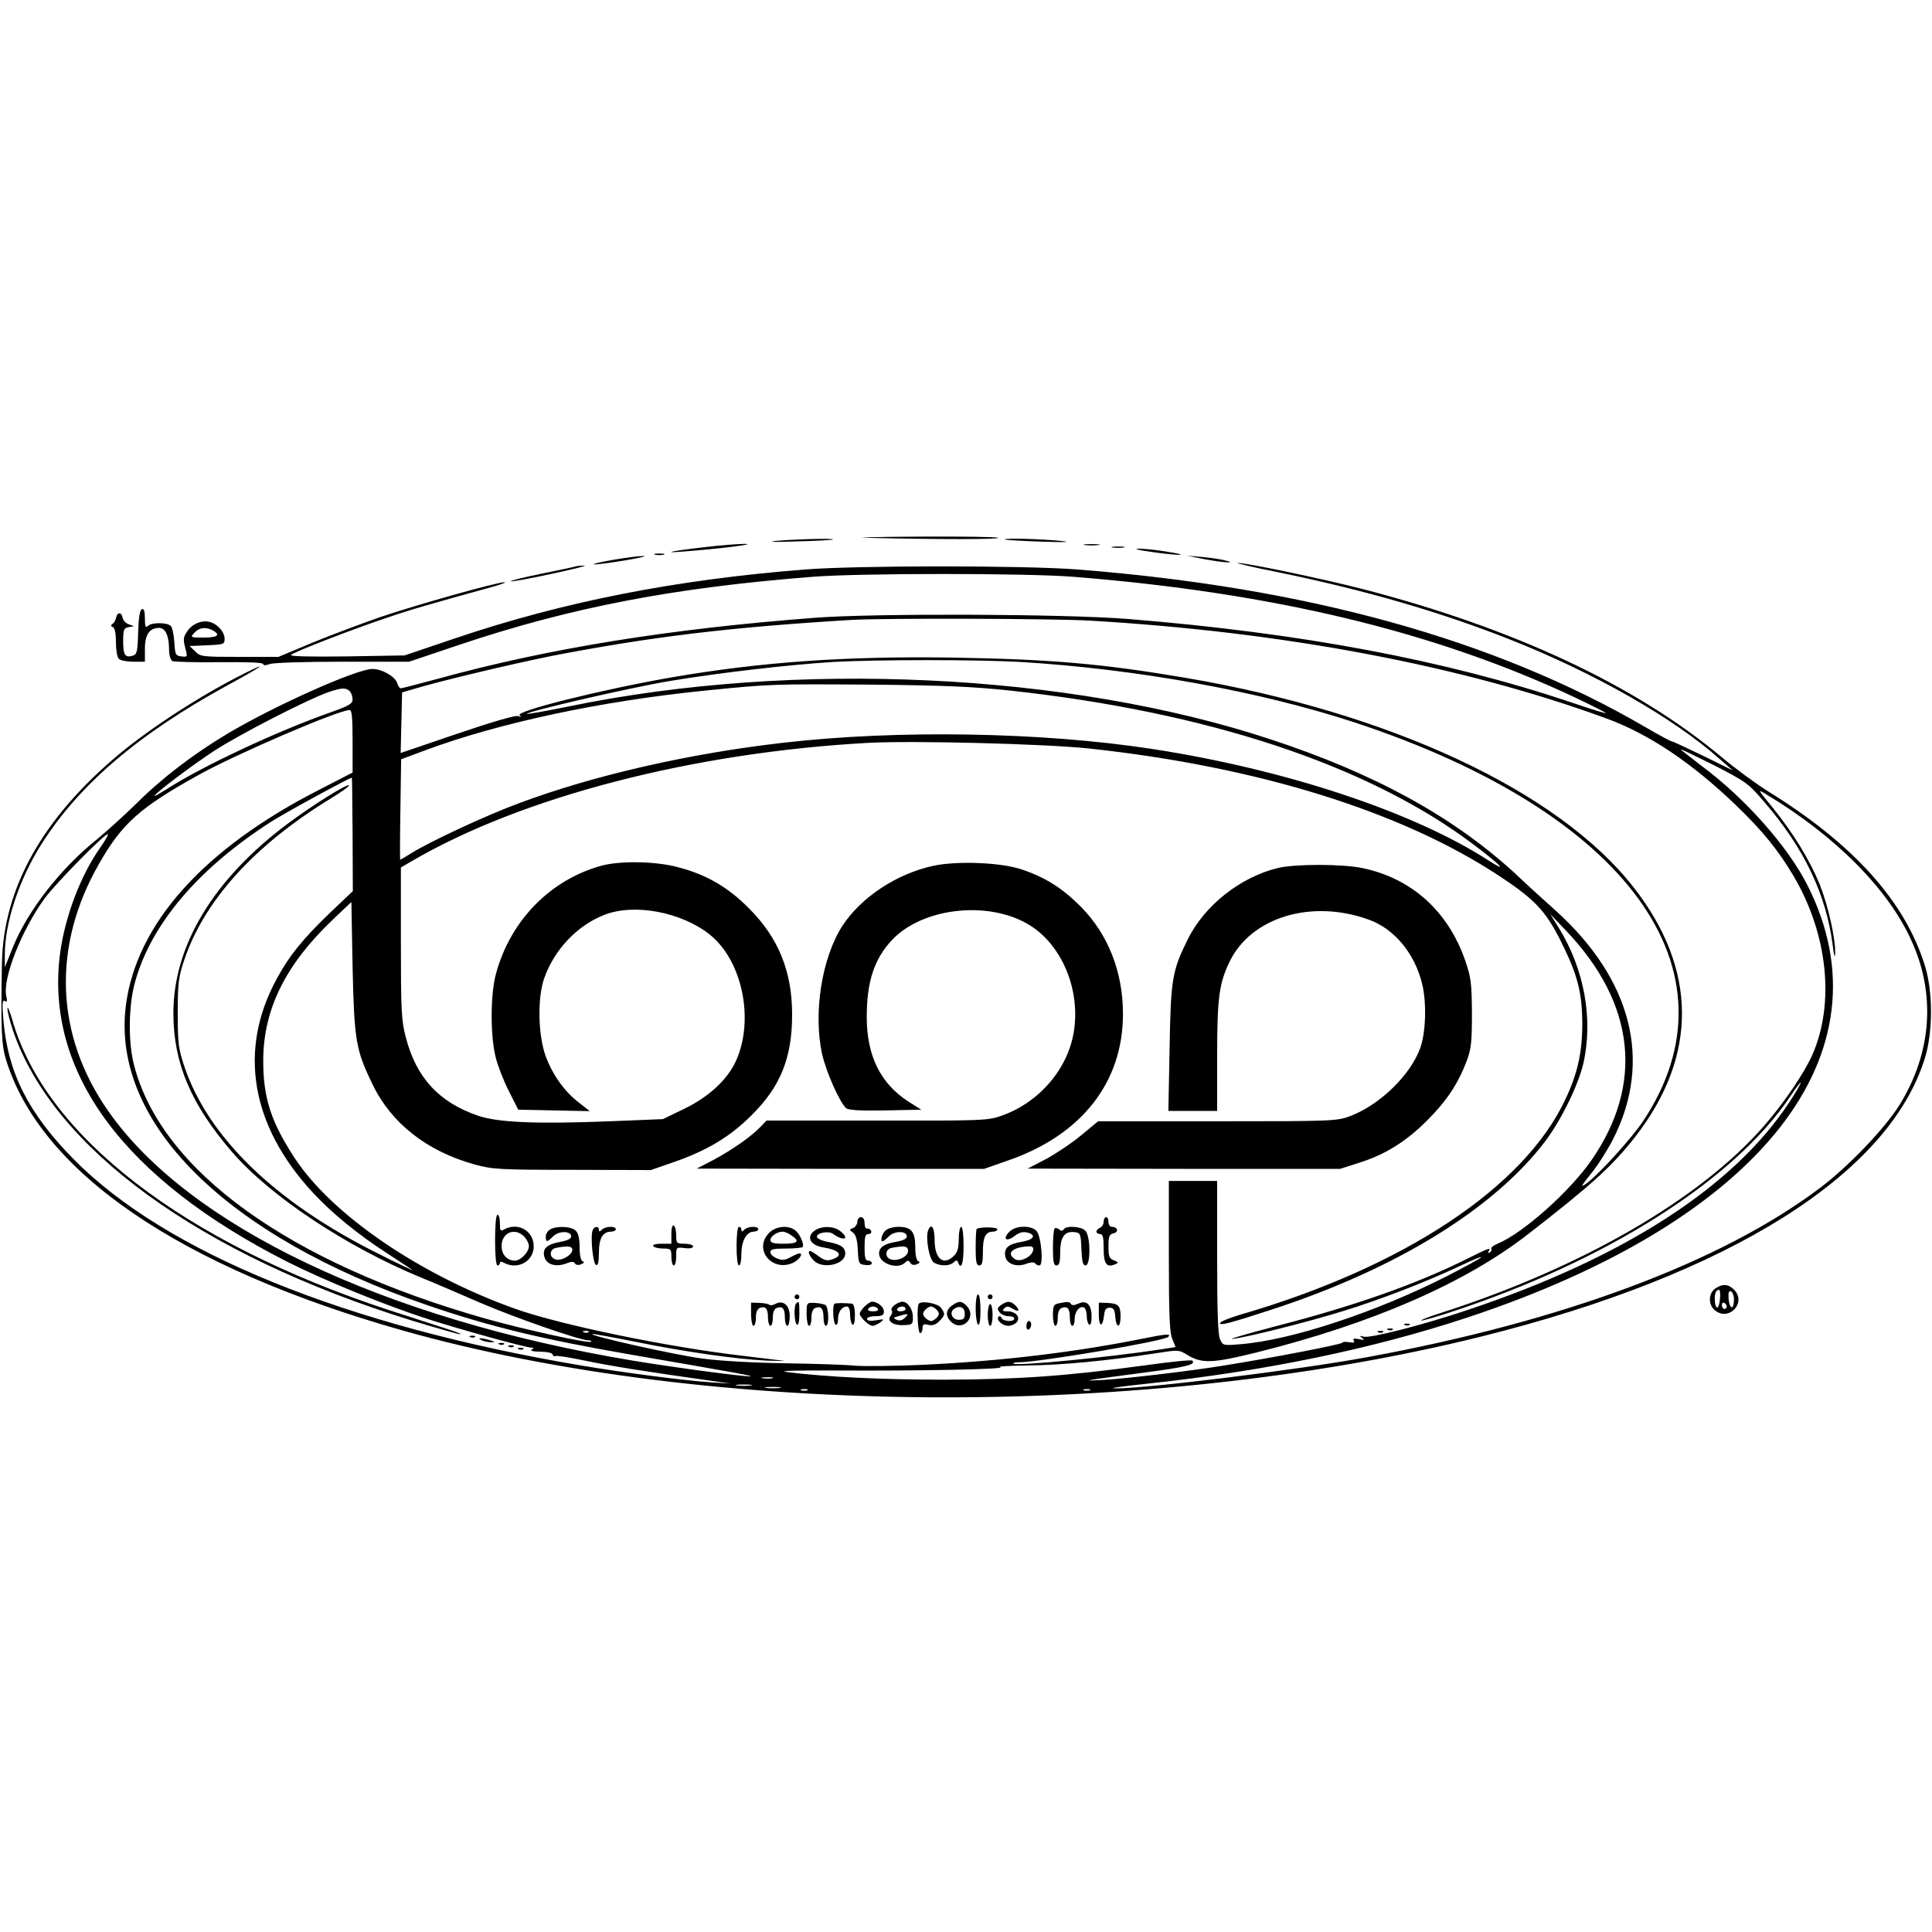
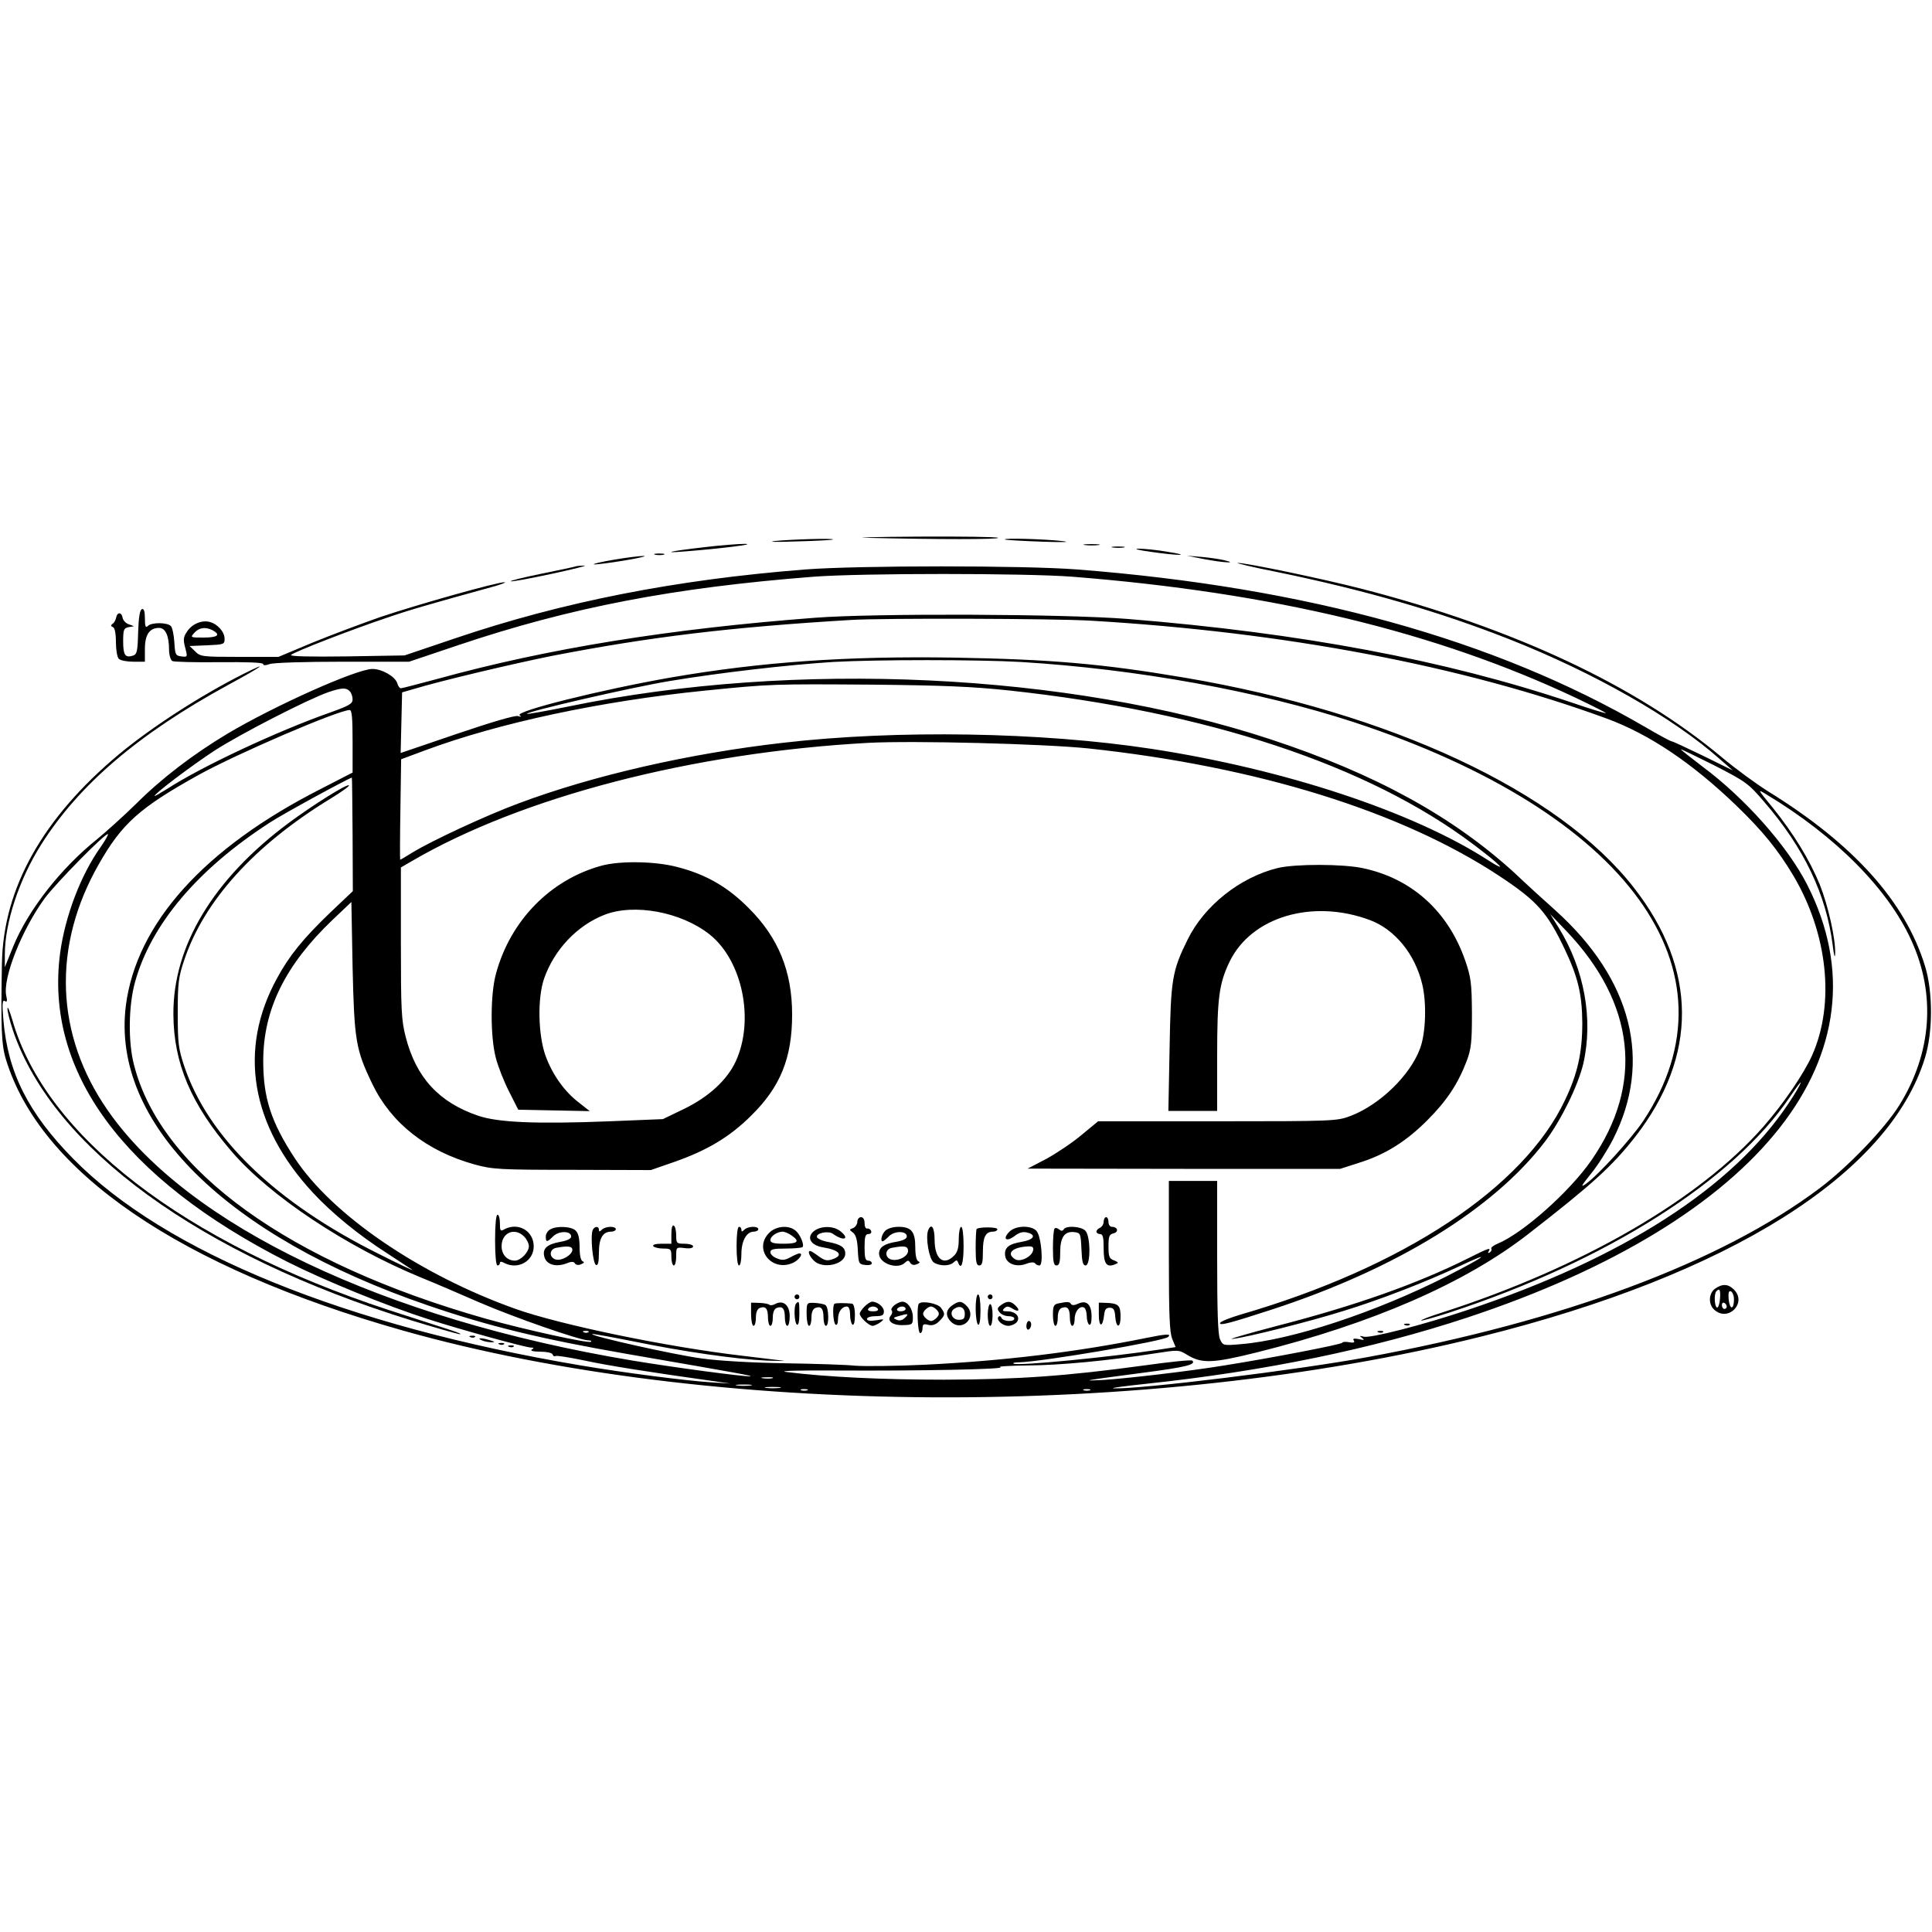
<svg xmlns="http://www.w3.org/2000/svg" version="1.0" width="800pt" height="800pt" viewBox="0 0 800 800" preserveAspectRatio="xMidYMid meet">
  <g transform="translate(0,800) scale(0.1,-0.1)" fill="#000000" stroke="none">
    <path d="M3590 5773 c289 -7 548 -7 543 0 -2 4 -151 6 -331 5 -180 -1 -275 -4 -212 -5z" />
    <path d="M3210 5760 c-36 -4 3 -5 85 -2 83 2 152 6 154 8 7 6 -166 1 -239 -6z" />
    <path d="M4161 5766 c2 -2 72 -6 154 -9 95 -3 124 -2 80 3 -74 8 -241 13 -234 6z" />
    <path d="M2915 5734 c-140 -16 -183 -26 -75 -17 140 11 296 30 245 31 -27 0 -104 -6 -170 -14z" />
    <path d="M4493 5743 c15 -2 39 -2 55 0 15 2 2 4 -28 4 -30 0 -43 -2 -27 -4z" />
    <path d="M4608 5733 c12 -2 32 -2 45 0 12 2 2 4 -23 4 -25 0 -35 -2 -22 -4z" />
    <path d="M4765 5715 c117 -17 174 -16 70 0 -44 8 -98 13 -120 13 -23 0 -2 -6 50 -13z" />
    <path d="M2713 5703 c9 -2 25 -2 35 0 9 3 1 5 -18 5 -19 0 -27 -2 -17 -5z" />
    <path d="M2540 5682 c-52 -9 -88 -17 -80 -19 8 -1 65 6 125 16 61 10 97 19 80 19 -16 0 -73 -7 -125 -16z" />
    <path d="M4985 5685 c77 -15 146 -19 85 -5 -19 5 -62 11 -95 14 l-60 5 70 -14z" />
    <path d="M5290 5631 c364 -75 671 -164 960 -278 350 -138 680 -326 871 -496 l54 -47 -122 60 c-68 33 -126 60 -130 60 -5 0 -55 27 -113 61 -621 361 -1399 577 -2350 651 -219 17 -904 17 -1125 0 -537 -42 -1004 -134 -1450 -285 l-210 -71 -240 -4 c-153 -2 -236 0 -230 6 13 13 251 105 394 153 99 34 168 54 451 132 30 9 48 16 39 16 -26 2 -363 -93 -514 -144 -77 -27 -203 -74 -281 -106 l-141 -59 -161 0 c-155 0 -163 1 -184 23 l-23 22 73 3 c69 3 72 4 72 27 0 29 -30 62 -63 70 -32 8 -73 -9 -93 -41 -15 -22 -16 -33 -7 -66 10 -39 10 -39 -16 -36 -24 3 -26 7 -29 58 -2 30 -8 60 -14 67 -13 16 -80 17 -96 1 -9 -9 -12 -2 -12 31 0 30 -4 41 -12 39 -9 -3 -14 -34 -16 -96 -2 -80 -5 -92 -22 -97 -32 -10 -40 3 -40 60 0 48 3 54 22 58 l23 4 -22 8 c-12 4 -23 16 -25 26 -4 25 -22 26 -27 2 -2 -10 -8 -22 -15 -26 -8 -6 -8 -10 2 -14 7 -3 12 -25 12 -62 0 -31 5 -62 12 -69 7 -7 34 -12 60 -12 l48 0 0 53 c0 59 19 87 59 87 26 0 41 -33 41 -90 0 -21 6 -42 13 -47 6 -4 94 -6 194 -5 116 1 183 -1 183 -8 0 -6 9 -6 26 0 14 6 146 10 302 10 l276 0 205 69 c464 156 891 238 1471 283 201 15 871 15 1070 0 832 -66 1506 -228 2088 -503 67 -32 122 -60 122 -62 0 -2 -64 17 -142 44 -524 176 -1120 288 -1838 346 -264 21 -1046 24 -1295 5 -605 -46 -1106 -127 -1563 -253 -79 -21 -147 -39 -152 -39 -5 0 -12 9 -15 21 -9 28 -63 59 -103 59 -65 0 -405 -152 -600 -268 -142 -85 -273 -185 -378 -290 -49 -48 -122 -114 -162 -147 -150 -120 -287 -295 -348 -446 l-34 -84 0 53 c0 131 59 310 150 454 157 249 403 459 775 662 142 77 176 102 62 45 -178 -90 -379 -220 -514 -332 -316 -264 -479 -554 -485 -865 -5 -264 -2 -337 16 -397 142 -468 720 -863 1646 -1125 1272 -359 3080 -369 4465 -24 1027 256 1688 671 1836 1154 33 107 33 274 0 380 -82 267 -296 505 -651 724 -49 31 -134 93 -190 140 -356 298 -862 535 -1488 697 -167 43 -484 109 -517 108 -11 0 63 -18 165 -38z m-775 -201 c804 -47 1542 -187 2137 -405 177 -65 354 -184 537 -360 111 -107 173 -184 237 -291 142 -240 173 -528 78 -743 -34 -76 -118 -200 -202 -296 -265 -302 -752 -584 -1334 -771 -48 -15 -86 -30 -83 -32 2 -2 55 13 117 33 650 213 1175 546 1409 892 29 43 49 69 45 59 -3 -11 -26 -49 -50 -85 -232 -349 -686 -641 -1331 -856 -185 -62 -401 -117 -428 -110 -18 5 -19 4 -7 -5 12 -9 9 -10 -13 -5 -21 4 -27 2 -21 -6 5 -8 -1 -10 -19 -7 -15 3 -28 2 -29 -2 -3 -7 -293 -63 -488 -94 -146 -24 -405 -54 -500 -60 -98 -5 -92 -4 165 30 177 23 219 34 202 50 -4 4 -93 -5 -199 -20 -323 -44 -520 -58 -828 -59 -257 0 -487 11 -655 32 -35 5 52 7 210 6 329 -2 708 5 677 14 -13 3 39 6 115 7 134 1 327 19 526 50 95 15 98 15 131 -5 61 -38 105 -37 290 9 477 119 862 286 1124 490 264 205 348 281 444 404 259 334 257 693 -7 1031 -311 399 -1006 724 -1860 869 -343 58 -553 76 -956 83 -442 7 -798 -18 -1169 -82 -292 -51 -652 -141 -628 -157 9 -6 6 -7 -8 -3 -13 3 -109 -25 -253 -74 l-232 -79 3 125 3 126 45 13 c111 34 411 105 575 138 408 79 738 119 1240 149 130 8 839 6 990 -3z m-3634 -40 c34 -19 20 -30 -38 -30 -55 0 -56 0 -38 20 20 22 46 25 76 10z m3344 -131 c481 -29 988 -121 1380 -249 1135 -373 1612 -1030 1199 -1652 -49 -73 -186 -224 -237 -260 -24 -17 -20 -9 21 42 28 34 69 99 92 144 163 322 78 660 -239 946 -46 41 -122 110 -168 154 -257 235 -578 412 -1013 555 -834 275 -1969 329 -2904 136 -94 -19 -172 -33 -174 -31 -8 8 428 109 591 136 204 34 487 67 677 79 178 10 600 10 775 0z m-47 -118 c823 -89 1486 -309 1921 -636 117 -88 150 -123 63 -67 -311 201 -844 377 -1393 461 -456 70 -1057 80 -1529 25 -386 -44 -784 -135 -1091 -250 -133 -49 -361 -155 -441 -204 -26 -16 -49 -30 -51 -30 -1 0 -1 94 1 208 l3 208 102 38 c305 113 726 203 1153 246 277 28 285 28 699 25 291 -3 411 -8 563 -24z m-2730 -3 c7 -7 12 -22 12 -34 0 -18 -14 -26 -92 -54 -219 -77 -531 -223 -675 -316 -29 -18 -53 -32 -53 -30 0 10 151 124 247 187 108 70 389 214 473 243 56 19 73 19 88 4z m12 -208 l0 -129 -132 -68 c-483 -245 -764 -558 -807 -898 -60 -483 414 -954 1250 -1240 253 -87 472 -140 829 -202 469 -81 524 -91 505 -92 -32 -1 -316 37 -485 65 -1032 172 -1841 558 -2173 1035 -219 314 -232 682 -37 1022 95 167 169 233 412 368 157 87 577 268 626 269 9 0 12 -32 12 -130z m3046 -29 c701 -75 1299 -261 1705 -530 154 -102 196 -149 269 -303 54 -114 71 -185 72 -303 0 -122 -19 -210 -71 -319 -171 -364 -670 -694 -1346 -890 -43 -13 -81 -28 -83 -34 -4 -13 41 -1 213 55 516 168 922 418 1134 698 66 88 135 229 157 320 42 184 5 391 -102 564 l-35 56 67 -70 c285 -300 322 -634 104 -949 -90 -130 -283 -302 -389 -346 -17 -7 -28 -16 -26 -20 3 -5 0 -12 -6 -16 -8 -4 -9 -3 -5 4 11 18 2 15 -82 -27 -213 -107 -471 -198 -797 -282 -126 -33 -207 -57 -180 -53 61 7 315 71 456 115 151 46 341 120 476 183 148 70 119 46 -47 -39 -292 -148 -641 -264 -853 -281 -71 -6 -73 -6 -85 20 -9 19 -12 115 -12 341 l0 315 -100 0 -100 0 0 -310 c0 -244 3 -318 14 -344 l14 -34 -72 -11 c-204 -31 -574 -67 -598 -58 -7 3 3 6 22 6 94 2 601 88 617 105 15 14 -7 13 -95 -5 -282 -57 -584 -94 -912 -110 -124 -6 -254 -7 -290 -4 -35 4 -166 8 -290 10 -131 2 -275 10 -345 20 -112 15 -461 93 -453 101 2 2 78 -12 169 -30 209 -43 426 -74 554 -80 55 -2 84 -2 65 0 -19 2 -93 11 -165 20 -310 36 -754 128 -940 194 -396 141 -760 389 -915 625 -98 150 -130 249 -130 402 0 212 91 397 287 584 l78 74 5 -270 c7 -304 13 -341 82 -484 78 -162 225 -278 424 -333 73 -20 102 -22 404 -22 l325 -1 95 33 c138 48 233 105 321 193 121 119 169 239 169 418 0 179 -57 319 -180 441 -87 88 -178 140 -296 170 -91 24 -234 26 -311 6 -212 -57 -379 -226 -439 -447 -24 -86 -24 -261 -1 -349 9 -36 34 -99 55 -140 l38 -75 148 -3 148 -3 -43 34 c-61 46 -111 116 -140 195 -31 87 -34 239 -6 320 42 120 137 220 250 264 123 48 317 12 435 -81 136 -108 187 -354 109 -525 -36 -78 -112 -148 -215 -198 l-87 -42 -220 -9 c-305 -12 -463 -5 -545 23 -162 55 -257 158 -300 326 -18 69 -20 111 -20 390 l0 312 43 25 c456 267 1165 451 1892 491 187 10 726 -4 911 -23z m2798 -220 c167 -193 258 -385 285 -596 5 -43 9 -56 10 -34 2 62 -29 199 -64 287 -42 102 -108 210 -194 317 -65 79 -65 79 -26 55 286 -172 503 -391 599 -603 103 -224 85 -467 -49 -683 -61 -98 -213 -256 -330 -344 -408 -307 -1063 -551 -1875 -700 -287 -53 -932 -132 -1047 -129 -21 1 39 9 133 19 491 52 935 144 1329 274 1218 403 1762 1094 1409 1791 -81 160 -258 360 -436 492 -48 37 -88 68 -88 70 0 2 62 -28 138 -66 130 -67 141 -74 206 -150z m-5844 -136 l1 -235 -97 -92 c-109 -105 -167 -176 -217 -269 -162 -295 -109 -610 149 -888 79 -85 189 -175 306 -250 47 -31 95 -62 105 -69 10 -7 -52 22 -137 65 -429 213 -708 483 -807 778 -24 72 -27 95 -27 220 0 125 3 149 27 220 82 245 290 475 604 667 46 28 81 53 78 56 -7 8 -149 -81 -250 -156 -311 -231 -479 -509 -477 -792 1 -203 73 -373 242 -569 156 -182 473 -393 781 -520 52 -21 162 -68 244 -104 146 -63 416 -157 451 -157 10 0 15 -3 11 -6 -8 -8 -274 50 -437 96 -814 231 -1343 613 -1455 1050 -25 95 -23 246 4 343 66 239 259 468 560 662 55 36 325 183 338 185 1 0 2 -106 3 -235z m-1043 -52 c-82 -115 -147 -285 -168 -439 -65 -491 261 -934 941 -1279 157 -79 410 -182 585 -238 133 -43 402 -117 424 -117 12 0 13 -2 3 -8 -8 -5 6 -9 35 -9 27 0 49 -5 51 -11 2 -7 8 -10 12 -7 5 3 60 -6 122 -19 98 -21 262 -47 533 -85 l70 -10 -80 5 c-107 7 -356 39 -540 70 -973 164 -1721 468 -2102 856 -186 189 -271 358 -289 575 -6 68 -4 84 6 78 9 -6 11 0 6 21 -16 72 64 274 159 404 47 64 254 274 262 266 2 -2 -11 -26 -30 -53z m2020 -2009 c-3 -3 -12 -4 -19 -1 -8 3 -5 6 6 6 11 1 17 -2 13 -5z m761 -191 c-10 -2 -28 -2 -40 0 -13 2 -5 4 17 4 22 1 32 -1 23 -4z m-90 -30 c-16 -2 -40 -2 -55 0 -16 2 -3 4 27 4 30 0 43 -2 28 -4z m120 -10 c-16 -2 -40 -2 -55 0 -16 2 -3 4 27 4 30 0 43 -2 28 -4z m115 -10 c-7 -2 -19 -2 -25 0 -7 3 -2 5 12 5 14 0 19 -2 13 -5z m1170 0 c-7 -2 -19 -2 -25 0 -7 3 -2 5 12 5 14 0 19 -2 13 -5z" />
    <path d="M5818 2513 c7 -3 16 -2 19 1 4 3 -2 6 -13 5 -11 0 -14 -3 -6 -6z" />
-     <path d="M5748 2493 c7 -3 16 -2 19 1 4 3 -2 6 -13 5 -11 0 -14 -3 -6 -6z" />
    <path d="M5708 2483 c7 -3 16 -2 19 1 4 3 -2 6 -13 5 -11 0 -14 -3 -6 -6z" />
-     <path d="M3865 4415 c-153 -33 -300 -131 -377 -249 -85 -132 -121 -360 -84 -530 17 -76 74 -203 100 -225 9 -8 62 -11 162 -9 l149 3 -54 34 c-115 74 -172 190 -172 349 0 146 30 239 103 318 124 134 395 167 565 67 135 -79 215 -261 191 -435 -21 -159 -143 -303 -301 -358 -56 -20 -80 -21 -516 -20 l-457 0 -25 -26 c-37 -39 -115 -94 -193 -136 l-71 -37 595 -1 595 0 97 34 c306 105 478 324 478 607 0 174 -61 330 -175 445 -77 77 -146 121 -245 154 -86 29 -265 36 -365 15z" />
    <path d="M5292 4406 c-157 -38 -305 -156 -374 -296 -65 -131 -70 -166 -75 -452 l-5 -258 101 0 101 0 0 228 c0 240 8 299 51 389 90 187 344 262 582 173 103 -39 186 -140 216 -265 19 -77 15 -204 -9 -267 -41 -111 -167 -233 -288 -279 -56 -21 -67 -22 -551 -22 l-494 0 -69 -57 c-38 -32 -104 -76 -146 -99 l-77 -40 647 -1 647 0 78 25 c109 34 195 88 283 176 81 81 127 151 163 245 19 51 22 78 22 199 -1 126 -4 148 -28 218 -71 204 -221 339 -423 382 -84 18 -279 18 -352 1z" />
    <path d="M2050 2865 c0 -63 4 -105 10 -105 6 0 10 5 10 10 0 7 6 7 19 0 56 -29 121 8 121 69 0 64 -64 101 -121 71 -17 -10 -19 -7 -19 25 0 19 -4 35 -10 35 -6 0 -10 -42 -10 -105z m120 15 c11 -11 20 -29 20 -40 0 -25 -34 -60 -58 -60 -32 0 -55 25 -55 60 0 56 54 79 93 40z" />
    <path d="M3550 2941 c0 -10 -8 -22 -17 -26 -17 -6 -17 -7 -1 -19 12 -9 18 -30 20 -72 3 -56 4 -59 31 -62 15 -2 27 1 27 7 0 6 -7 11 -15 11 -12 0 -15 13 -15 55 0 44 3 55 16 55 9 0 14 6 11 13 -2 6 -10 11 -16 10 -6 -2 -11 8 -11 22 0 16 -6 25 -15 25 -8 0 -15 -9 -15 -19z" />
    <path d="M4570 2941 c0 -10 -7 -21 -15 -25 -8 -3 -15 -10 -15 -16 0 -5 7 -10 15 -10 12 0 15 -13 15 -60 0 -64 12 -80 48 -65 15 6 14 8 -5 16 -20 7 -23 16 -23 58 0 41 3 50 21 54 23 6 17 27 -7 27 -8 0 -14 9 -14 20 0 11 -4 20 -10 20 -5 0 -10 -9 -10 -19z" />
    <path d="M2780 2891 l0 -41 -41 0 c-24 0 -38 -4 -34 -10 3 -5 22 -10 41 -10 32 0 34 -2 34 -35 0 -19 5 -35 10 -35 6 0 10 17 10 38 0 38 0 38 35 34 21 -3 35 0 35 7 0 6 -16 11 -35 11 -33 0 -35 2 -35 34 0 19 -4 38 -10 41 -6 4 -10 -10 -10 -34z" />
    <path d="M2278 2909 c-10 -5 -18 -19 -18 -29 0 -25 5 -25 31 1 23 23 74 23 74 -1 0 -9 -15 -17 -44 -22 -56 -10 -76 -28 -67 -62 8 -32 47 -44 90 -28 22 9 32 9 37 0 4 -6 15 -8 25 -3 13 5 15 9 7 12 -8 3 -13 25 -13 58 0 35 -5 59 -16 69 -17 18 -80 21 -106 5z m92 -84 c0 -21 -45 -48 -70 -40 -27 9 -26 42 3 48 47 9 67 7 67 -8z" />
    <path d="M2454 2906 c-10 -26 1 -139 14 -144 8 -3 12 12 12 51 0 60 16 87 51 87 10 0 19 5 19 10 0 14 -43 13 -58 -2 -9 -9 -12 -9 -12 0 0 16 -19 15 -26 -2z" />
    <path d="M3050 2840 c0 -47 4 -80 10 -80 6 0 10 21 10 48 0 53 21 92 51 92 10 0 19 5 19 10 0 14 -43 13 -58 -2 -9 -9 -12 -9 -12 0 0 7 -4 12 -10 12 -6 0 -10 -33 -10 -80z" />
    <path d="M3185 2895 c-67 -67 11 -164 99 -124 25 12 44 39 26 39 -4 0 -21 -7 -37 -16 -22 -12 -34 -14 -55 -5 -16 6 -28 17 -28 26 0 12 13 15 63 15 35 0 66 3 70 6 9 9 -11 56 -31 70 -28 22 -80 17 -107 -11z m93 -11 c35 -24 26 -34 -33 -34 -41 0 -55 4 -55 15 0 16 27 34 50 35 9 0 26 -7 38 -16z" />
    <path d="M3370 2902 c-32 -26 -13 -59 38 -67 68 -11 86 -33 40 -49 -23 -8 -33 -6 -58 12 -16 12 -32 22 -35 22 -12 0 -4 -21 15 -40 37 -37 130 -16 130 29 0 26 -18 38 -69 48 -25 4 -46 14 -48 20 -6 17 47 28 66 14 43 -31 72 -23 32 10 -29 24 -82 24 -111 1z" />
    <path d="M3666 2904 c-15 -14 -22 -44 -11 -44 3 0 14 9 26 21 23 23 74 23 74 -1 0 -9 -15 -17 -44 -22 -50 -8 -71 -23 -71 -49 0 -41 77 -68 108 -37 10 10 15 10 21 -1 6 -9 16 -11 27 -6 13 5 15 9 7 12 -8 3 -13 25 -13 58 0 65 -16 85 -70 85 -22 0 -45 -7 -54 -16z m94 -84 c0 -23 -42 -44 -71 -35 -27 9 -24 43 4 48 53 10 67 7 67 -13z" />
    <path d="M3843 2905 c-11 -30 4 -118 23 -132 23 -16 66 -17 83 0 11 10 14 10 18 0 13 -35 23 -5 23 67 0 47 -4 80 -10 80 -5 0 -10 -22 -10 -50 0 -37 -5 -55 -20 -70 -43 -43 -80 -13 -80 66 0 52 -14 72 -27 39z" />
    <path d="M4044 2911 c-2 -2 -4 -37 -4 -78 0 -58 3 -73 15 -73 12 0 15 13 15 58 0 60 11 82 42 82 10 0 18 5 18 10 0 10 -76 10 -86 1z" />
    <path d="M4180 2900 c-30 -30 -14 -44 20 -19 20 16 36 20 55 15 38 -10 25 -30 -24 -38 -54 -9 -73 -24 -69 -57 4 -34 46 -50 88 -34 18 7 32 7 36 2 3 -5 11 -9 18 -9 18 0 8 120 -12 143 -22 24 -86 23 -112 -3z m98 -77 c-5 -27 -54 -51 -75 -37 -38 24 -11 50 55 53 17 1 23 -4 20 -16z" />
    <path d="M4367 2913 c-4 -3 -7 -39 -7 -80 0 -58 3 -73 15 -73 11 0 15 13 15 54 0 63 18 89 59 84 25 -3 26 -6 29 -70 2 -52 6 -68 17 -68 22 0 21 123 -1 144 -17 18 -79 22 -89 6 -5 -8 -11 -8 -19 -1 -7 6 -16 8 -19 4z" />
    <path d="M3290 2630 c0 -5 5 -10 10 -10 6 0 10 5 10 10 0 6 -4 10 -10 10 -5 0 -10 -4 -10 -10z" />
    <path d="M4040 2581 c0 -33 5 -63 10 -66 6 -4 10 18 10 59 0 37 -4 66 -10 66 -6 0 -10 -26 -10 -59z" />
    <path d="M4090 2630 c0 -5 5 -10 10 -10 6 0 10 5 10 10 0 6 -4 10 -10 10 -5 0 -10 -4 -10 -10z" />
    <path d="M3110 2558 c0 -26 5 -48 10 -48 6 0 10 15 10 34 0 22 6 36 16 40 24 9 34 -2 34 -40 0 -19 5 -34 10 -34 6 0 10 15 10 34 0 22 6 36 16 40 24 9 34 -2 34 -40 0 -19 5 -34 10 -34 6 0 10 18 10 40 0 45 -26 68 -59 51 -10 -6 -21 -7 -25 -4 -3 4 -22 7 -41 8 l-35 1 0 -48z" />
    <path d="M3297 2603 c-11 -10 -8 -81 3 -88 6 -4 10 13 10 44 0 52 -1 56 -13 44z" />
    <path d="M3340 2558 c0 -26 5 -48 10 -48 6 0 10 15 10 34 0 22 6 36 16 40 24 9 34 -2 34 -40 0 -19 5 -34 10 -34 14 0 12 77 -2 86 -6 4 -27 8 -45 9 -33 1 -33 1 -33 -47z" />
    <path d="M3455 2601 c-9 -9 -5 -80 5 -86 6 -4 10 6 10 22 0 31 16 53 37 53 8 0 13 -13 13 -34 0 -19 5 -38 10 -41 6 -4 10 12 10 39 0 29 -5 47 -12 48 -32 3 -69 3 -73 -1z" />
    <path d="M3580 2590 c-11 -11 -20 -24 -20 -30 0 -14 38 -50 53 -50 7 0 22 7 33 15 17 13 16 14 -18 8 -25 -4 -38 -2 -38 6 0 6 16 11 35 11 28 0 35 4 35 20 0 18 -26 40 -49 40 -6 0 -20 -9 -31 -20z m55 -10 c4 -6 -5 -10 -20 -10 -15 0 -24 4 -20 10 3 6 12 10 20 10 8 0 17 -4 20 -10z" />
    <path d="M3704 2596 c-10 -8 -16 -18 -12 -22 4 -4 3 -13 -3 -21 -19 -22 7 -42 52 -40 37 1 39 3 39 33 0 33 -21 64 -44 64 -7 0 -21 -6 -32 -14z m46 -16 c0 -5 -9 -10 -21 -10 -11 0 -17 5 -14 10 3 6 13 10 21 10 8 0 14 -4 14 -10z m-2 -36 c-11 -11 -23 -14 -35 -9 -16 7 -15 9 7 15 40 12 45 11 28 -6z" />
    <path d="M3805 2602 c-10 -10 -5 -122 5 -122 6 0 10 9 10 20 0 17 5 19 24 14 17 -4 31 1 45 15 25 25 26 31 7 56 -13 18 -78 30 -91 17z m75 -27 c10 -12 10 -18 0 -30 -7 -8 -18 -15 -25 -15 -7 0 -18 7 -25 15 -10 12 -10 18 0 30 7 8 18 15 25 15 7 0 18 -7 25 -15z" />
    <path d="M3942 2594 c-27 -19 -28 -45 -2 -69 45 -40 105 20 65 65 -22 24 -34 25 -63 4z m53 -34 c0 -20 -5 -25 -25 -25 -28 0 -41 32 -18 46 23 15 43 5 43 -21z" />
    <path d="M4145 2596 c-16 -12 -17 -16 -6 -30 7 -9 24 -16 37 -16 13 0 24 -4 24 -10 0 -15 -48 -12 -53 3 -2 6 -8 9 -12 5 -12 -12 15 -38 40 -38 12 0 28 7 35 15 17 21 -4 45 -38 45 -21 0 -23 3 -14 12 10 10 17 10 33 0 27 -17 35 -9 14 12 -20 20 -35 20 -60 2z" />
    <path d="M4383 2603 c-20 -4 -23 -11 -23 -49 0 -24 5 -44 10 -44 6 0 10 15 10 34 0 22 6 36 16 40 24 9 34 -2 34 -40 0 -19 5 -34 10 -34 6 0 10 13 10 29 0 31 22 57 40 46 5 -3 10 -19 10 -35 0 -16 5 -32 10 -35 6 -4 10 9 10 33 0 50 -20 70 -55 54 -15 -7 -26 -8 -30 -2 -6 10 -13 11 -52 3z" />
    <path d="M4550 2556 c0 -53 16 -54 22 -1 2 22 8 30 23 30 16 0 21 -8 23 -37 4 -50 22 -49 22 1 0 45 -9 54 -57 56 l-33 1 0 -50z" />
    <path d="M4090 2555 c0 -25 5 -45 10 -45 6 0 10 20 10 45 0 25 -4 45 -10 45 -5 0 -10 -20 -10 -45z" />
    <path d="M4250 2509 c0 -11 5 -17 10 -14 6 3 10 13 10 21 0 8 -4 14 -10 14 -5 0 -10 -9 -10 -21z" />
    <path d="M31 3824 c-1 -11 10 -53 23 -92 166 -487 774 -929 1651 -1200 88 -27 176 -52 195 -56 19 -3 -1 6 -45 20 -44 14 -155 50 -247 80 -846 278 -1420 720 -1557 1201 -11 37 -20 59 -20 47z" />
    <path d="M1948 2463 c7 -3 16 -2 19 1 4 3 -2 6 -13 5 -11 0 -14 -3 -6 -6z" />
    <path d="M1995 2450 c11 -5 29 -8 40 -8 16 0 15 2 -5 8 -34 11 -60 11 -35 0z" />
    <path d="M2068 2433 c7 -3 16 -2 19 1 4 3 -2 6 -13 5 -11 0 -14 -3 -6 -6z" />
    <path d="M2108 2423 c7 -3 16 -2 19 1 4 3 -2 6 -13 5 -11 0 -14 -3 -6 -6z" />
-     <path d="M2148 2413 c7 -3 16 -2 19 1 4 3 -2 6 -13 5 -11 0 -14 -3 -6 -6z" />
    <path d="M2385 5655 c-5 -2 -71 -16 -145 -31 -73 -15 -130 -29 -125 -31 6 -2 82 12 170 31 88 19 149 34 135 34 -14 0 -29 -1 -35 -3z" />
    <path d="M7102 2664 c-27 -19 -29 -64 -4 -87 58 -53 137 28 82 83 -24 24 -48 25 -78 4z m20 -44 c-2 -22 -8 -37 -13 -34 -10 6 -12 57 -2 67 14 15 18 5 15 -33z m58 0 c0 -44 -17 -45 -22 -1 -2 28 0 37 9 34 7 -3 13 -18 13 -33z m-30 -31 c0 -5 -4 -9 -10 -9 -5 0 -10 7 -10 16 0 8 5 12 10 9 6 -3 10 -10 10 -16z" />
  </g>
</svg>